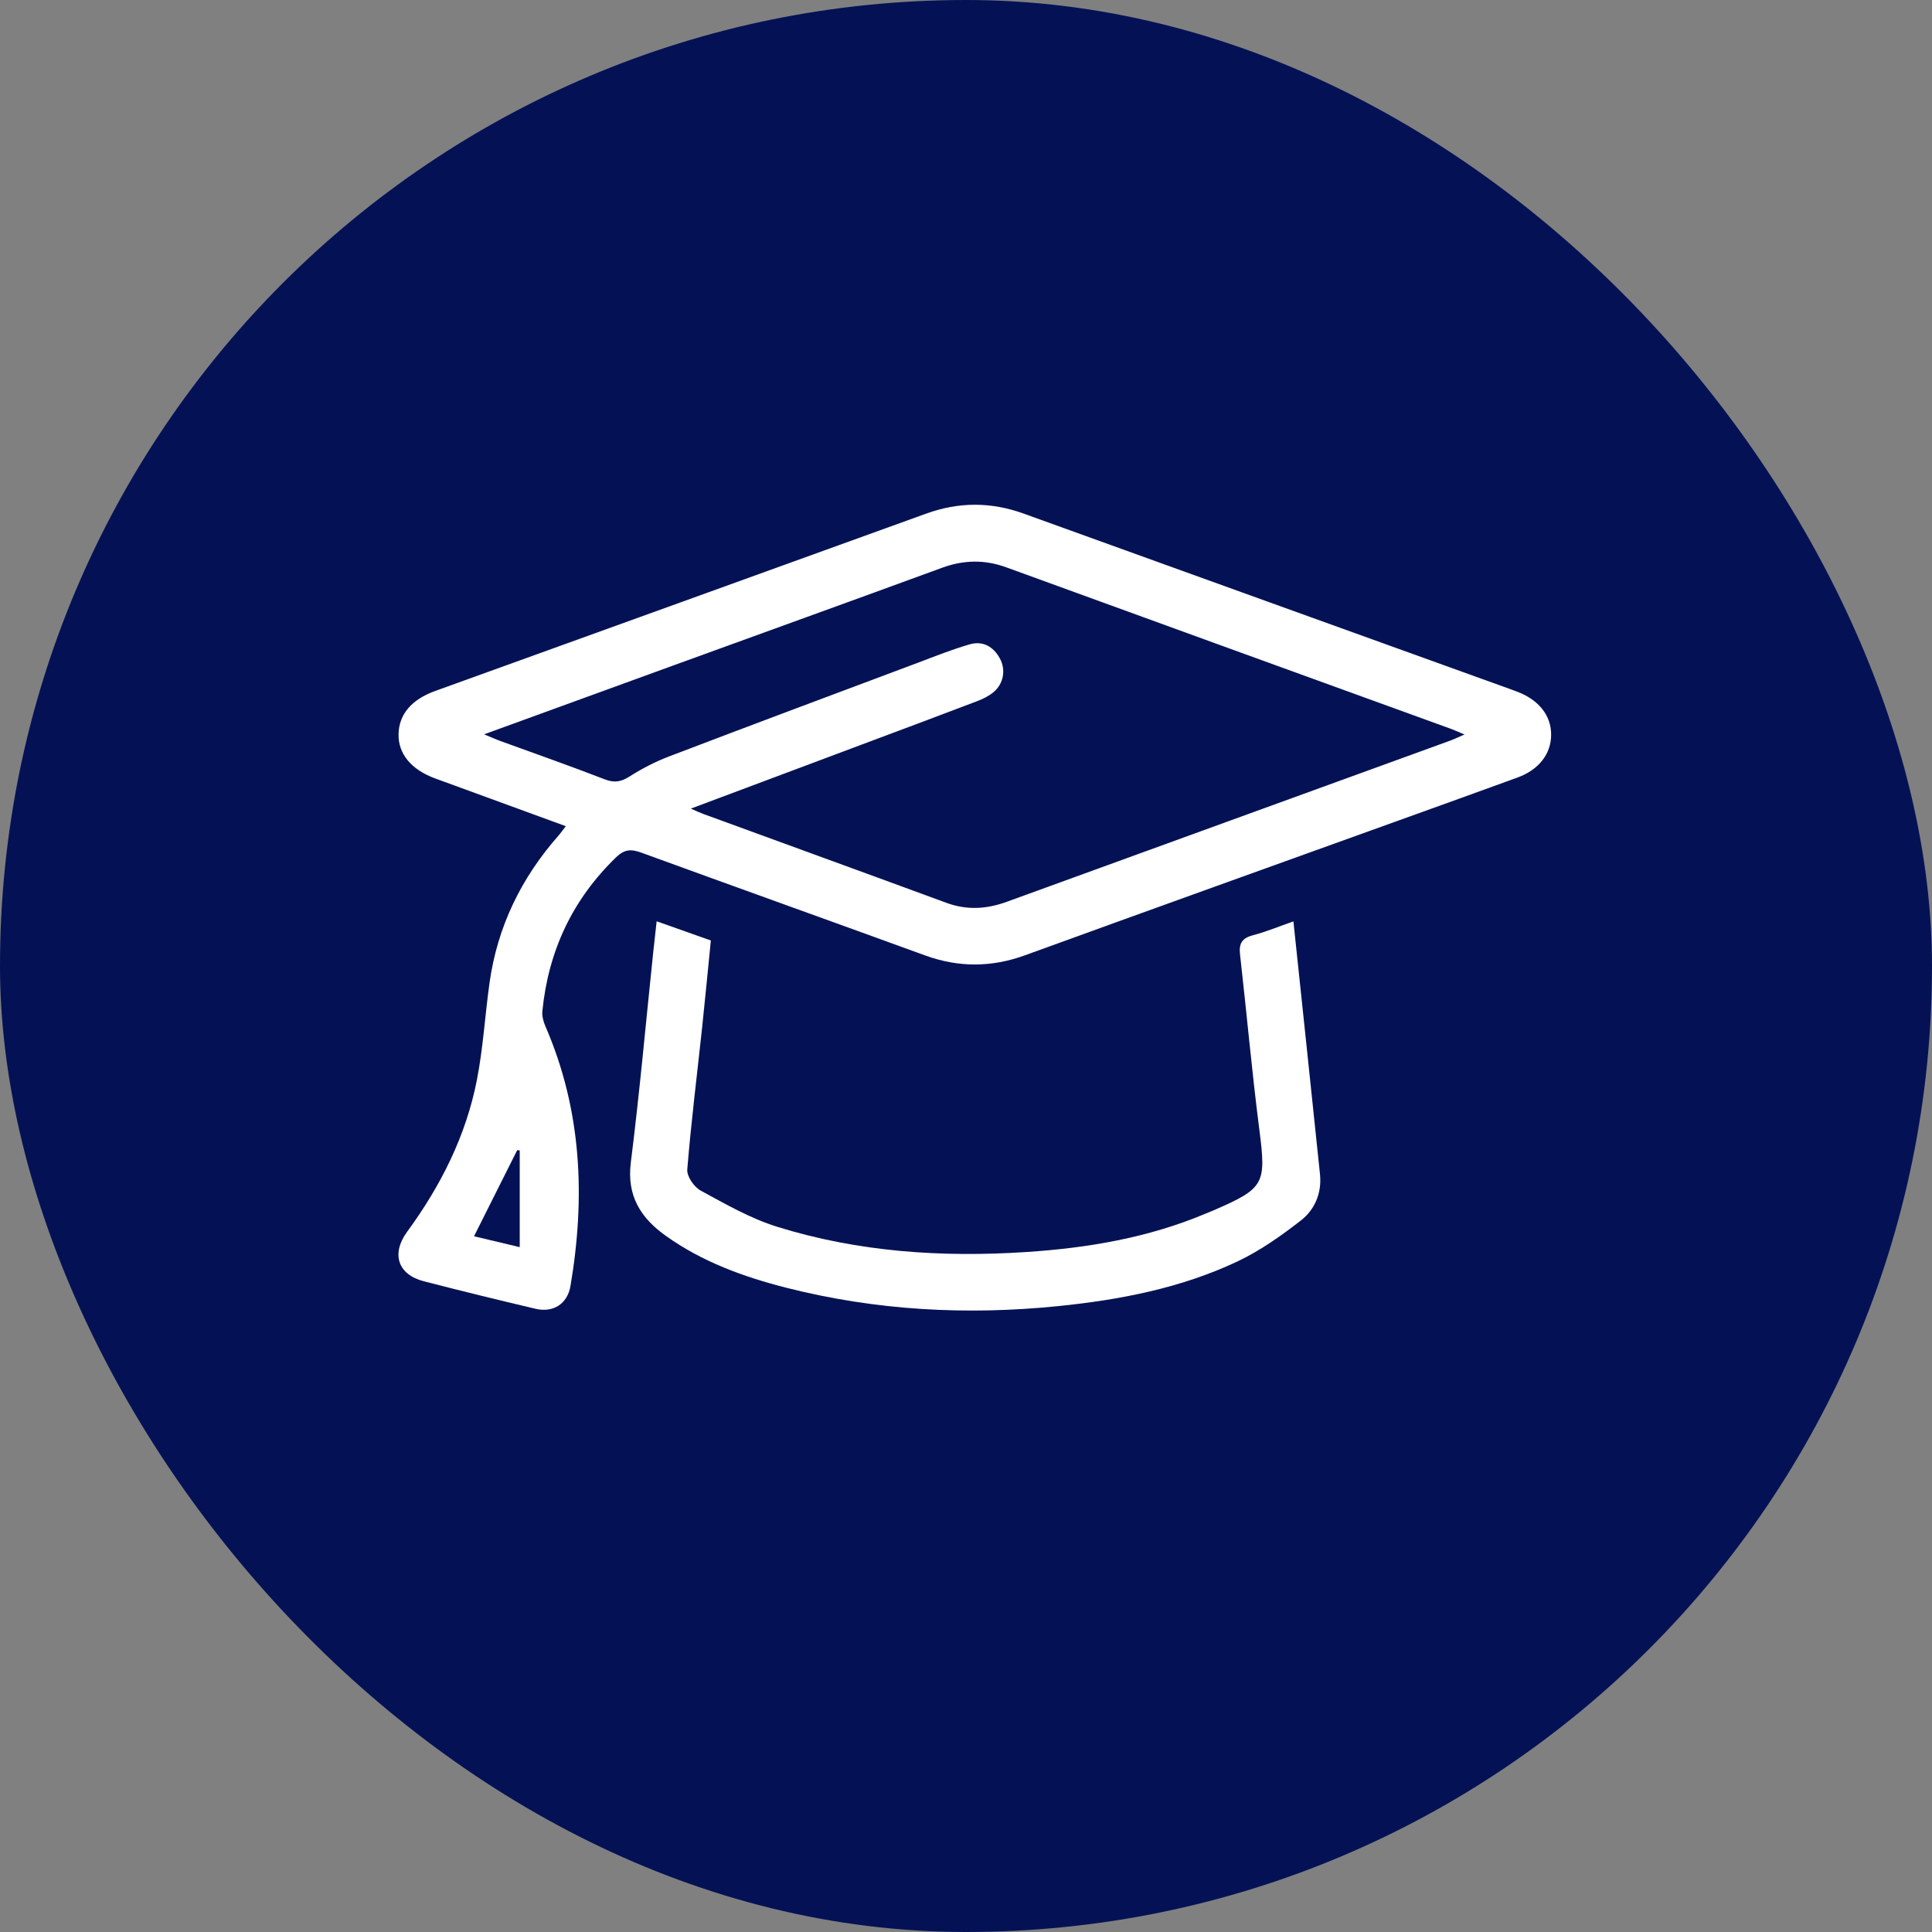
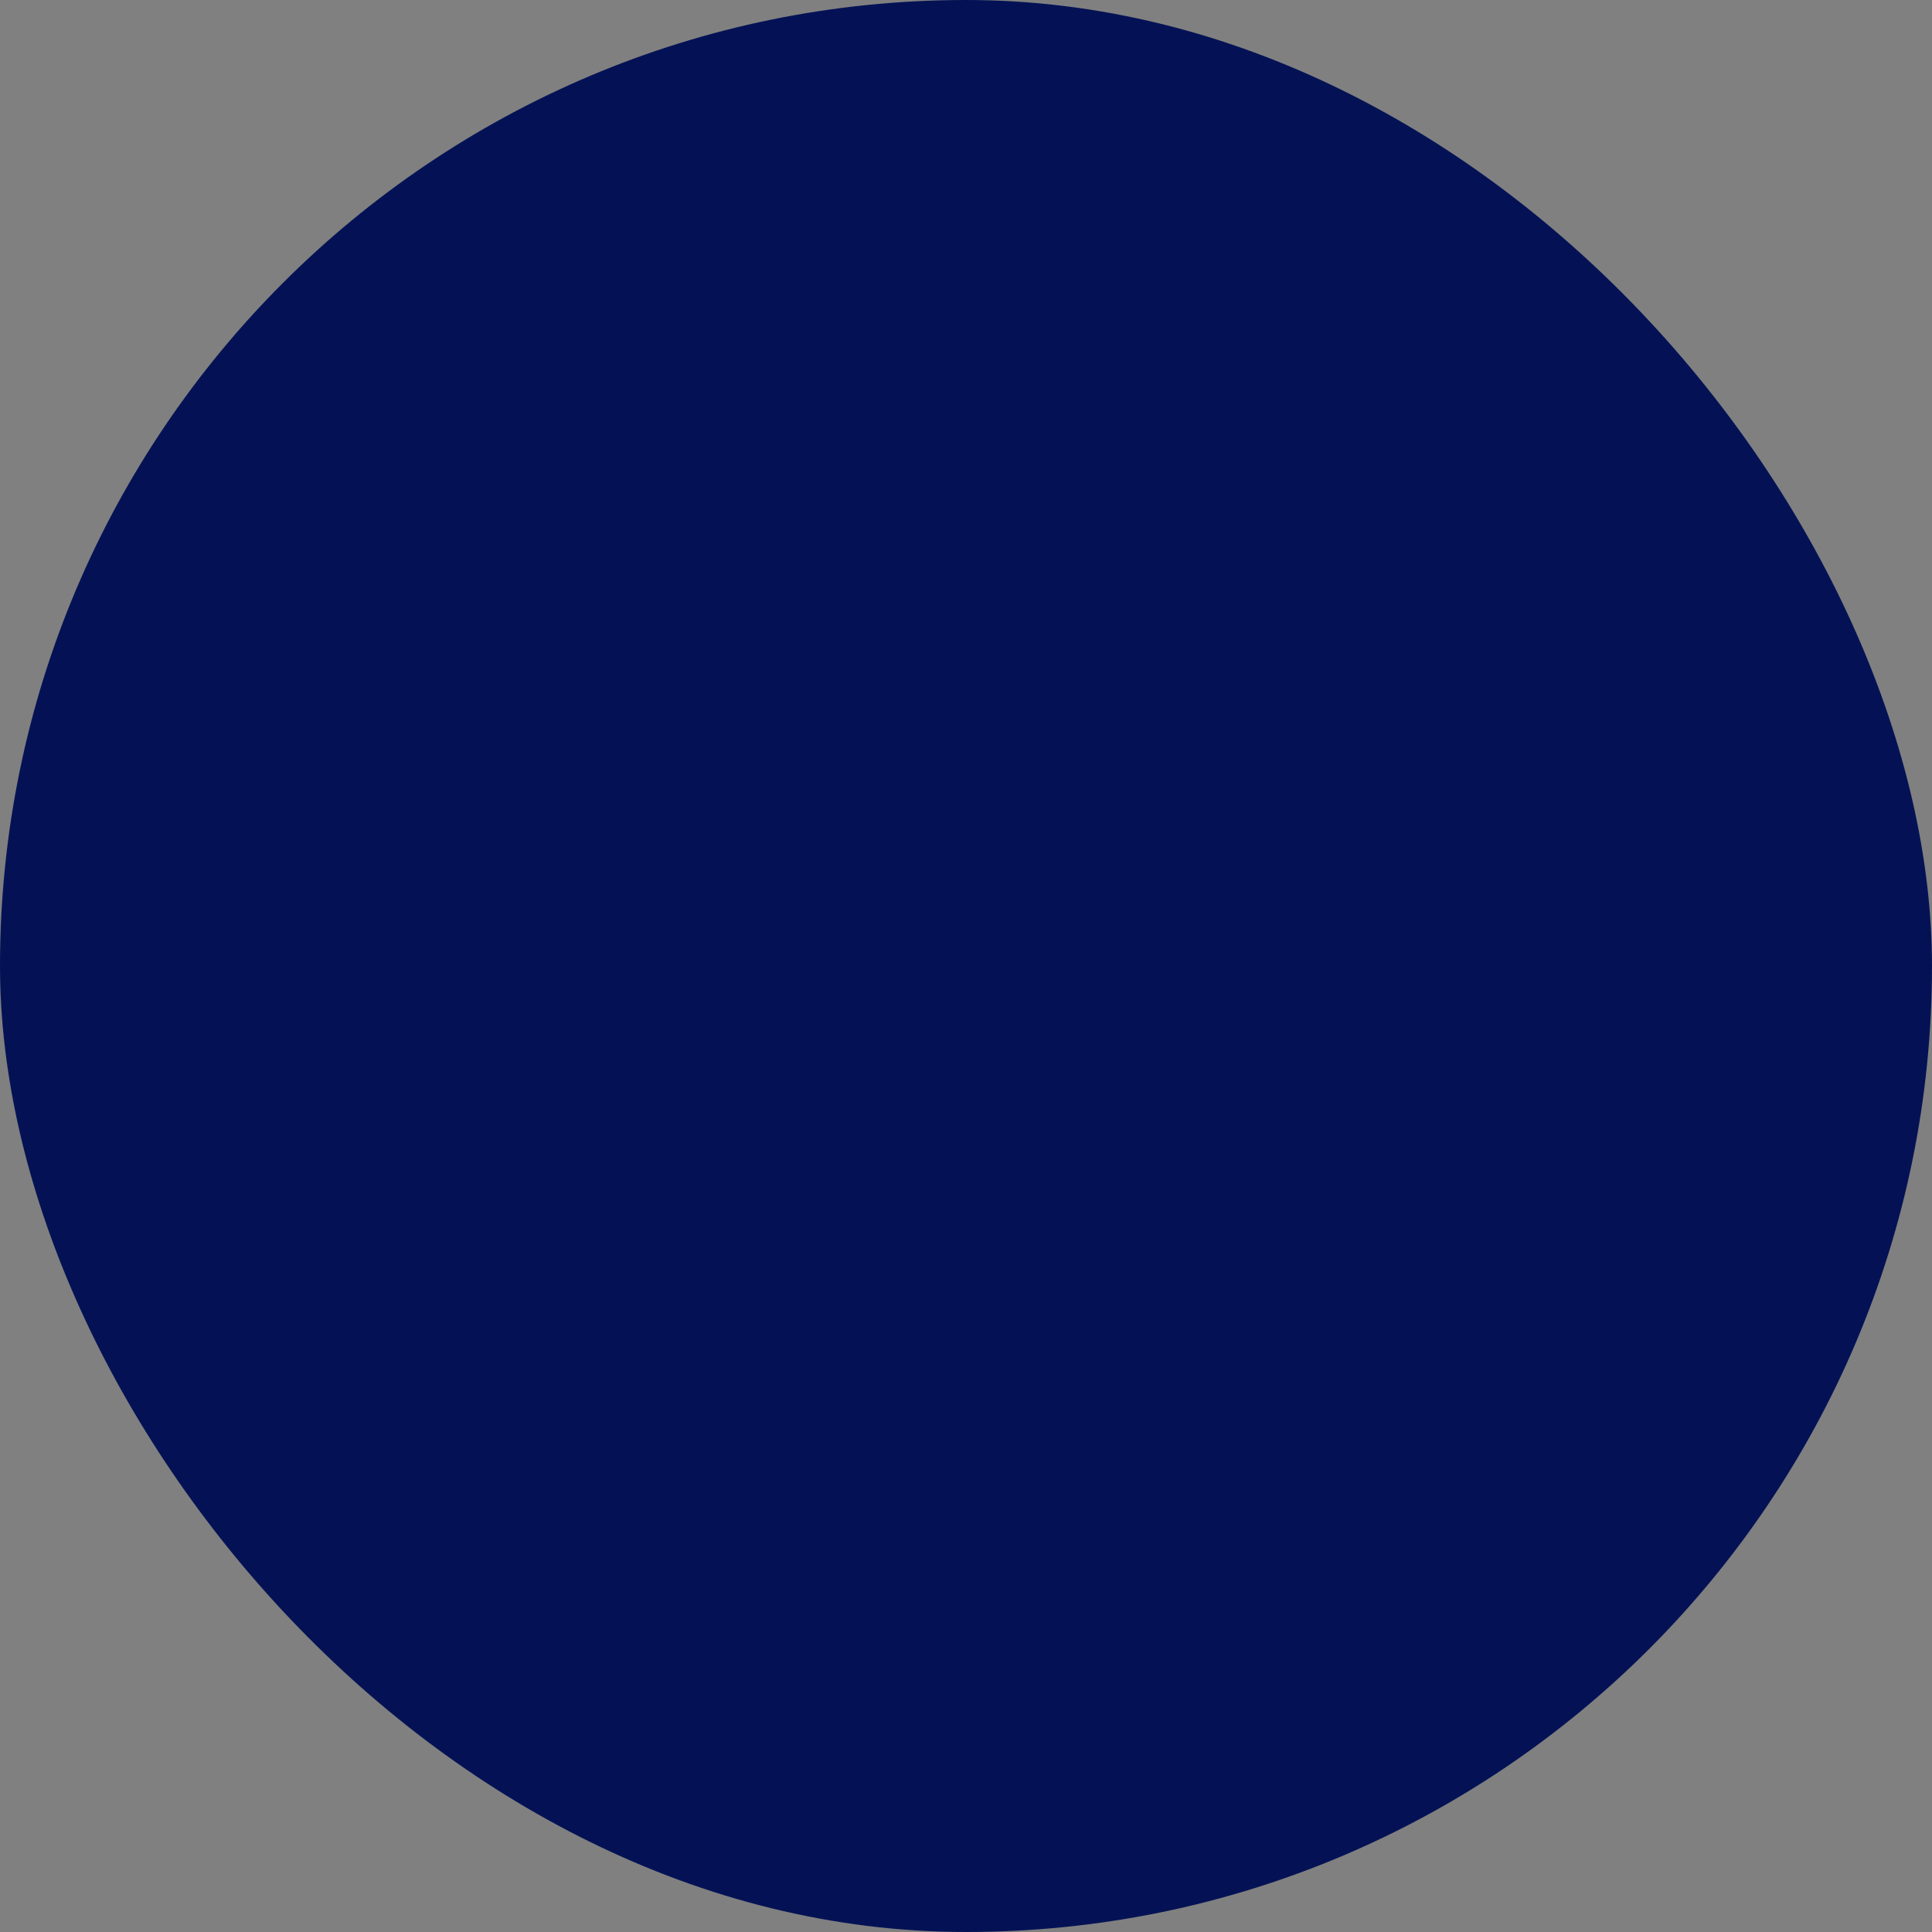
<svg xmlns="http://www.w3.org/2000/svg" width="111" height="111" viewBox="0 0 111 111" fill="none">
  <rect x="0" y="0" width="111" height="111" fill="#808080" stroke="none" />
  <rect width="111" height="111" rx="55.5" fill="#041255" />
  <g clip-path="url(#clip0_1417_1352)">
-     <path d="M32.499 47.464C29.92 46.521 27.463 45.625 25.006 44.725C23.622 44.22 22.872 43.304 22.898 42.172C22.925 41.04 23.642 40.19 25.003 39.699C34.408 36.303 43.813 32.91 53.218 29.507C55.084 28.833 56.933 28.83 58.802 29.504C68.154 32.883 77.509 36.253 86.864 39.626C86.967 39.662 87.07 39.702 87.173 39.742C88.428 40.217 89.135 41.13 89.118 42.245C89.102 43.331 88.404 44.227 87.186 44.672C84.935 45.495 82.678 46.302 80.424 47.115C73.246 49.701 66.062 52.278 58.891 54.884C56.966 55.584 55.077 55.591 53.155 54.894C47.72 52.915 42.273 50.966 36.838 48.984C36.26 48.775 35.875 48.788 35.391 49.26C32.881 51.69 31.506 54.641 31.161 58.09C31.131 58.373 31.221 58.695 31.334 58.96C33.429 63.784 33.641 68.787 32.775 73.889C32.602 74.905 31.792 75.436 30.769 75.194C28.625 74.689 26.484 74.165 24.352 73.614C22.855 73.229 22.463 72.037 23.393 70.766C25.322 68.13 26.772 65.261 27.4 62.044C27.758 60.212 27.865 58.33 28.124 56.477C28.575 53.244 29.946 50.435 32.101 47.992C32.224 47.852 32.326 47.7 32.509 47.464H32.499ZM27.815 42.189C28.253 42.371 28.472 42.471 28.695 42.554C30.713 43.291 32.741 43.998 34.743 44.775C35.301 44.991 35.683 44.921 36.174 44.609C36.891 44.154 37.661 43.756 38.455 43.454C43.215 41.638 47.986 39.855 52.756 38.069C53.736 37.7 54.709 37.309 55.711 37.02C56.458 36.804 57.066 37.139 57.441 37.82C57.803 38.477 57.663 39.287 57.075 39.772C56.807 39.994 56.471 40.157 56.143 40.283C54.161 41.04 52.175 41.78 50.19 42.524C46.731 43.822 43.269 45.117 39.69 46.458C40.008 46.597 40.204 46.69 40.404 46.763C45.058 48.466 49.719 50.156 54.37 51.869C55.548 52.304 56.68 52.234 57.839 51.813C66.328 48.722 74.817 45.645 83.305 42.557C83.541 42.471 83.767 42.361 84.142 42.199C83.767 42.043 83.571 41.95 83.368 41.877C74.853 38.786 66.334 35.702 57.822 32.598C56.568 32.14 55.362 32.166 54.114 32.624C48.942 34.52 43.763 36.386 38.588 38.268C35.072 39.546 31.556 40.828 27.815 42.189ZM29.86 71.652V66.098C29.813 66.091 29.764 66.085 29.717 66.078C28.904 67.701 28.087 69.328 27.234 71.028C28.097 71.234 28.91 71.426 29.86 71.652Z" fill="white" />
-     <path d="M74.311 52.934C74.832 57.874 75.34 62.671 75.838 67.468C75.948 68.537 75.543 69.497 74.743 70.118C73.601 71.007 72.389 71.864 71.088 72.478C67.841 74.008 64.358 74.679 60.793 75.041C55.524 75.575 50.319 75.29 45.19 73.989C42.727 73.364 40.34 72.495 38.245 70.997C36.811 69.972 36.001 68.703 36.243 66.791C36.748 62.771 37.109 58.734 37.531 54.7C37.591 54.136 37.654 53.572 37.727 52.931C38.826 53.319 39.805 53.668 40.841 54.033C40.675 55.693 40.519 57.333 40.346 58.97C40.054 61.712 39.709 64.447 39.486 67.193C39.453 67.585 39.875 68.195 40.253 68.401C41.674 69.175 43.108 70.001 44.642 70.48C49.303 71.93 54.103 72.252 58.964 71.933C62.506 71.701 65.968 71.114 69.262 69.729C69.414 69.666 69.567 69.606 69.72 69.54C72.671 68.262 72.754 68.019 72.349 64.866C71.921 61.529 71.625 58.18 71.244 54.837C71.171 54.199 71.363 53.897 71.99 53.731C72.754 53.532 73.491 53.223 74.318 52.934H74.311Z" fill="white" />
-   </g>
+     </g>
  <defs>
    <clipPath id="clip0_1417_1352">
-       <rect width="66.233" height="46.301" fill="white" transform="translate(22.885 29)" />
-     </clipPath>
+       </clipPath>
  </defs>
</svg>